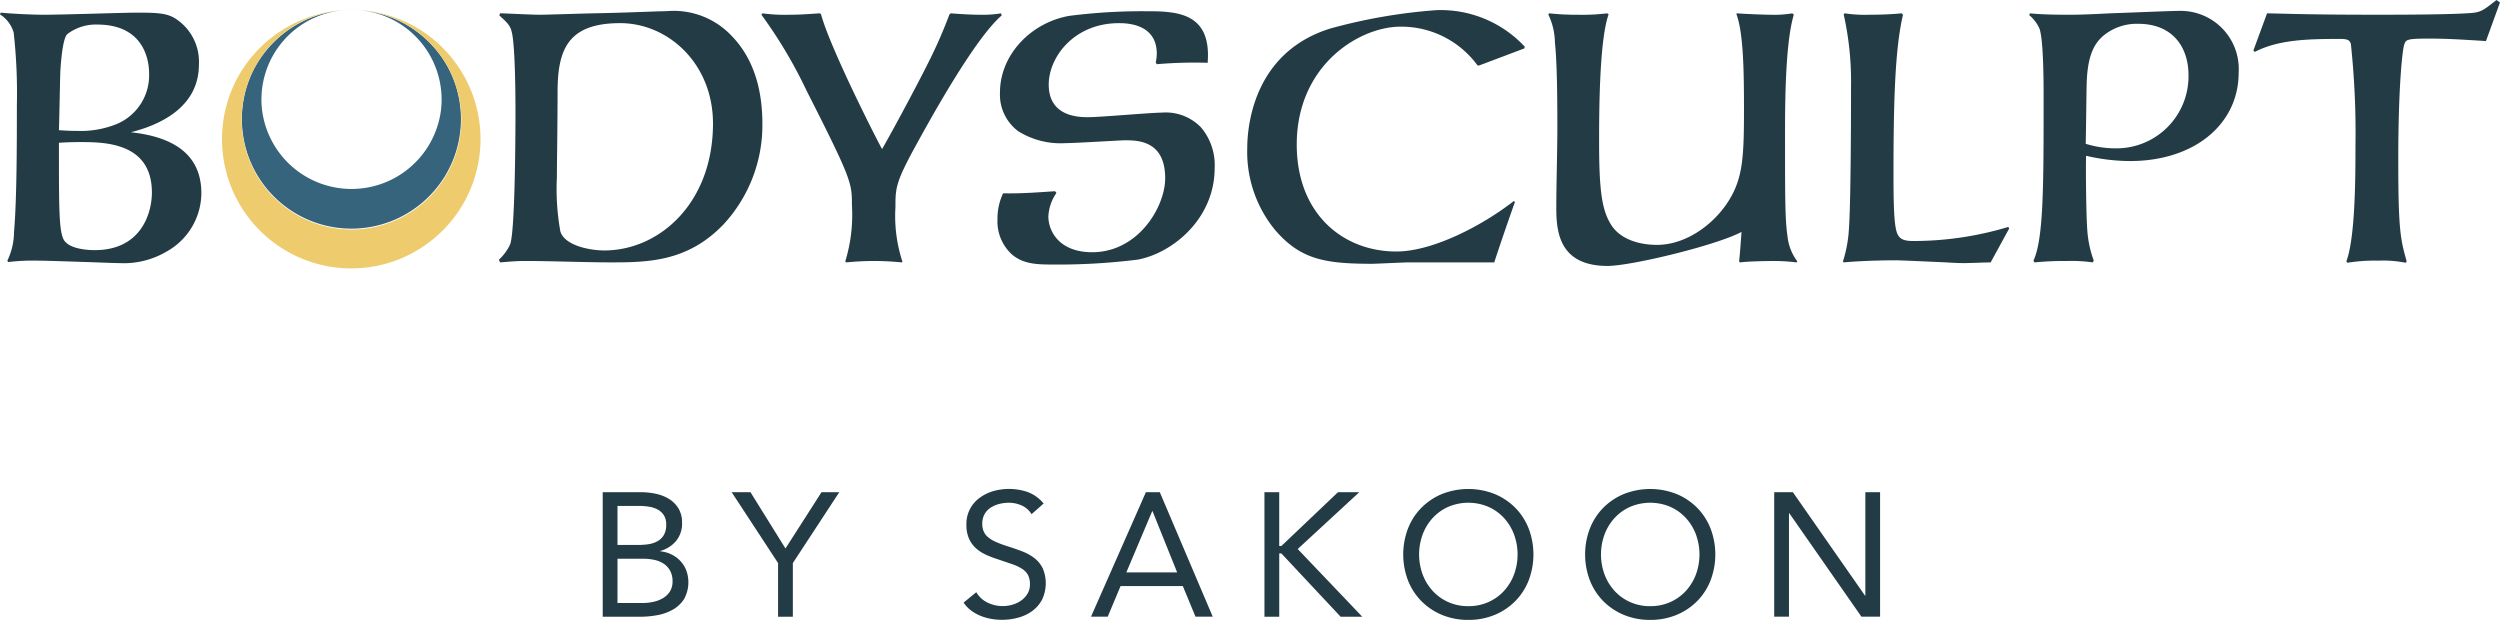
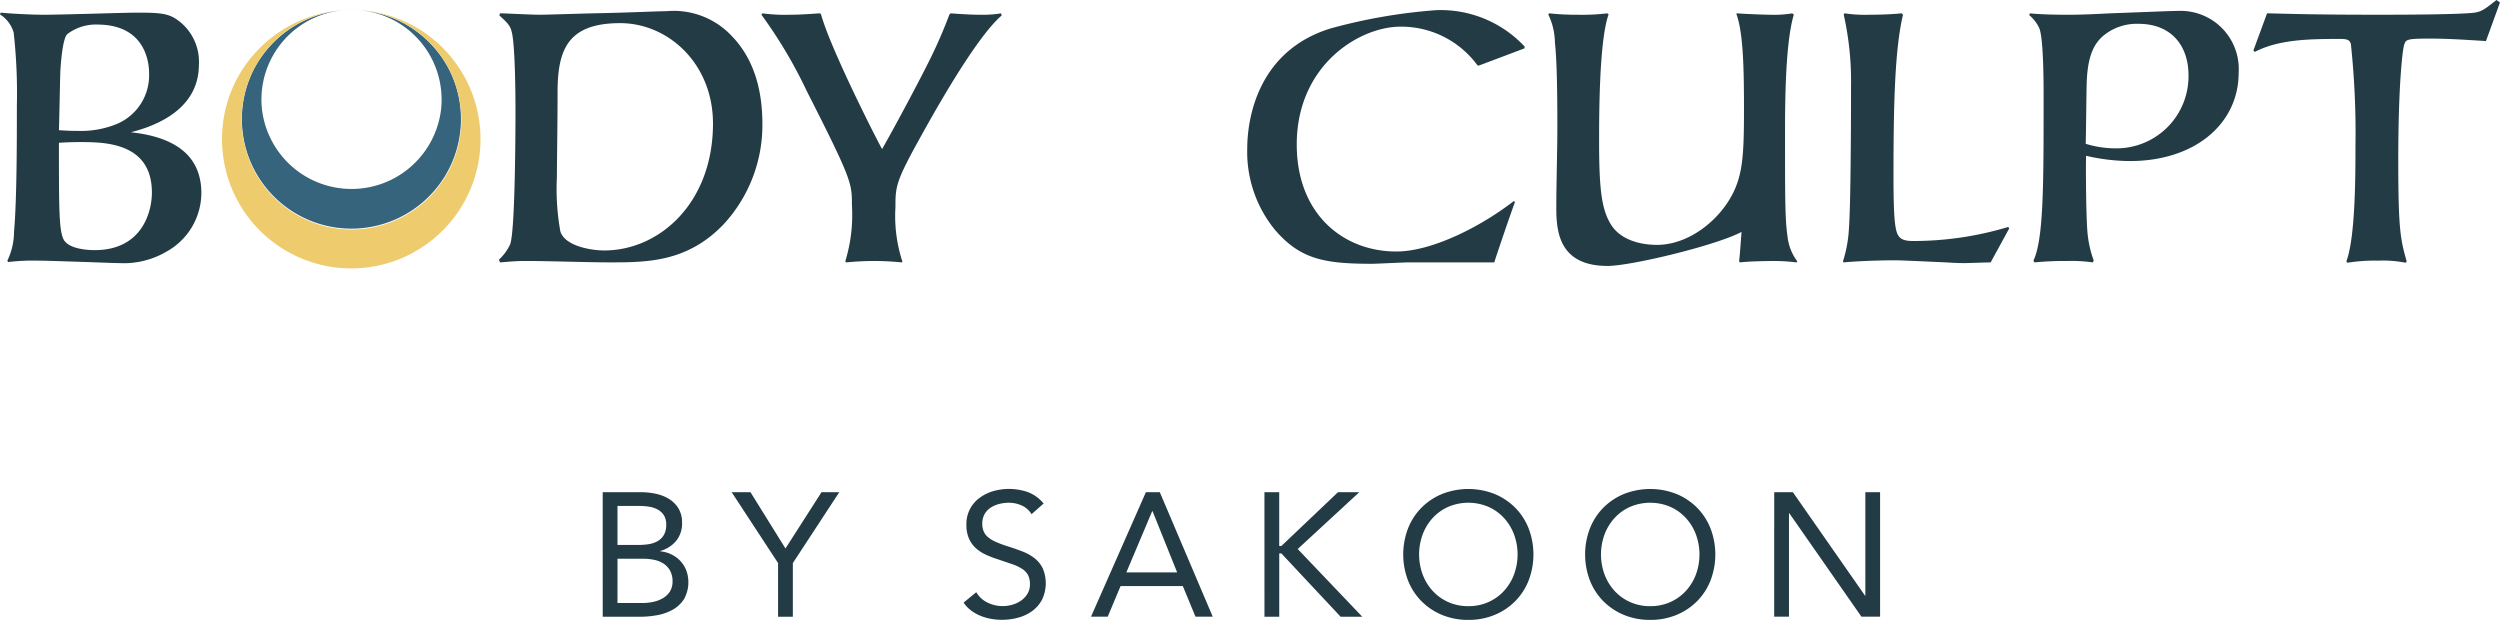
<svg xmlns="http://www.w3.org/2000/svg" id="Group_276" data-name="Group 276" width="263.048" height="65.225" viewBox="0 0 263.048 65.225">
  <defs>
    <clipPath id="clip-path">
      <rect id="Rectangle_20" data-name="Rectangle 20" width="263.048" height="65.225" fill="none" />
    </clipPath>
  </defs>
  <g id="Group_275" data-name="Group 275" clip-path="url(#clip-path)">
    <path id="Path_42" data-name="Path 42" d="M.775,33.32a7.031,7.031,0,0,0,.7-3.027c.3-3.359.3-9.6.3-13.288A57.686,57.686,0,0,0,1.44,9.328,3.363,3.363,0,0,0,0,7.409l.074-.185c.664.074,2.953.221,4.54.221,2.1,0,8.49-.221,9.781-.221,2.4,0,3.322.074,4.282.775a5.392,5.392,0,0,1,2.252,4.688c0,4.577-4.245,6.386-7.161,7.124,5.131.554,7.419,2.805,7.419,6.423a7.08,7.08,0,0,1-3.654,6.127,8.882,8.882,0,0,1-4.983,1.218c-.443,0-1.292-.037-3.359-.111-1.255-.037-4.319-.148-5.167-.148a22.039,22.039,0,0,0-3.174.148ZM8.047,19.663a10.007,10.007,0,0,0,4.282-.738,5.556,5.556,0,0,0,3.359-5.315c0-.886-.221-5.131-5.463-5.131a4.94,4.94,0,0,0-3.137,1c-.517.443-.7,3.248-.738,3.913-.037.886-.111,5.2-.148,6.2.517.037,1.071.074,1.846.074M6.681,31.069c.48.96,2.288,1.144,3.285,1.144,4.983,0,6.017-4.023,6.017-6.053,0-5.315-5.057-5.315-7.567-5.315-1,0-1.661.037-2.215.074,0,6.865,0,9.154.48,10.151" transform="translate(0 -5.895)" fill="#223b44" />
    <path id="Path_43" data-name="Path 43" d="M285.43,32.553a5,5,0,0,0,1.181-1.624c.517-1.44.554-11.738.554-14.063,0-1.624-.037-7.013-.406-8.305-.148-.627-.443-.923-1.292-1.7l.074-.221c.554,0,3.174.148,4.134.148,1.07,0,3.913-.111,5.758-.148,3.839-.074,6.644-.222,7.6-.222a8.365,8.365,0,0,1,6.9,2.621c2.178,2.252,3.211,5.389,3.211,9.228a15.372,15.372,0,0,1-4.1,10.593c-3.765,3.913-7.9,3.987-11.848,3.987-2.473,0-6.46-.148-8.933-.148-1.292,0-2.067.111-2.731.148ZM298.164,7.675c-5.537,0-6.57,2.842-6.57,7.271,0,3.027-.074,7.751-.074,8.969a25.168,25.168,0,0,0,.369,5.684c.48,1.513,3.174,1.993,4.614,1.993,5.8,0,11.443-4.983,11.443-13.362,0-6.238-4.651-10.557-9.781-10.557" transform="translate(-232.926 -5.239)" fill="#223b44" />
    <path id="Path_44" data-name="Path 44" d="M455.459,7.625c1.883.148,2.842.148,3.137.148a11.249,11.249,0,0,0,2.141-.148l.074.221c-2.879,2.473-7.6,11.073-9.08,13.768-2.1,3.839-2.1,4.429-2.1,6.423a15.335,15.335,0,0,0,.738,5.721l-.074.074a28.894,28.894,0,0,0-5.832,0l-.111-.111a16.67,16.67,0,0,0,.7-5.906c0-2.325,0-2.658-4.762-12.033a49.343,49.343,0,0,0-4.761-8.01l.111-.148a17.169,17.169,0,0,0,2.879.148c1.329,0,2.436-.111,3.174-.148l.111.111c.96,3.543,5.869,13.214,6.423,14.174,1.513-2.658,4.023-7.382,5.057-9.486a50.18,50.18,0,0,0,2.03-4.688Z" transform="translate(-355.413 -6.222)" fill="#223b44" />
-     <path id="Path_45" data-name="Path 45" d="M576.776,25.54a4.717,4.717,0,0,0-.849,2.473c0,1.513,1.107,3.765,4.614,3.765,4.835,0,7.677-4.762,7.677-7.788C588.219,20,585.3,20,583.937,20c-.332,0-5.241.3-6.2.3a8.447,8.447,0,0,1-4.983-1.255,4.8,4.8,0,0,1-1.919-4.06c0-4.06,3.359-7.419,7.345-8.084a60.5,60.5,0,0,1,7.862-.48c3.211,0,7.087,0,6.644,5.426a45.536,45.536,0,0,0-5.352.148l-.111-.185a4.434,4.434,0,0,0,.111-.923c0-3.211-3.285-3.211-3.987-3.211-4.725,0-7.382,3.58-7.382,6.46,0,3.433,3.248,3.433,4.171,3.433,1.218,0,6.607-.48,7.715-.48a5.171,5.171,0,0,1,4.134,1.55,6.135,6.135,0,0,1,1.439,4.282c0,5.315-4.392,8.933-8.083,9.634a67.61,67.61,0,0,1-9.117.517c-1.7,0-2.99-.111-4.1-1.034a4.7,4.7,0,0,1-1.55-3.728,6.167,6.167,0,0,1,.591-2.731c1.772.037,3.322-.074,5.463-.221Z" transform="translate(-465.619 -5.239)" fill="#223b44" />
    <path id="Path_46" data-name="Path 46" d="M737.81,11.651l-.148-.037a9.935,9.935,0,0,0-8.083-4.06c-4.356,0-10.926,4.06-10.926,12.4,0,7.271,4.835,11.258,10.483,11.258,3.8,0,9.006-2.695,12.365-5.315l.111.111c-.627,1.735-1.624,4.651-2.178,6.349h-9.117c-.148,0-1,.037-1.846.074s-1.7.074-1.846.074c-5.02,0-7.6-.443-10.3-3.617a12.93,12.93,0,0,1-2.879-8.527c0-3.064,1.071-10.261,8.785-12.624a57.483,57.483,0,0,1,11.11-1.919,12.08,12.08,0,0,1,9.3,3.839l-.037.185Z" transform="translate(-582.211 -4.749)" fill="#223b44" />
    <path id="Path_47" data-name="Path 47" d="M885.729,7.625a25.932,25.932,0,0,0,2.953.148,22.055,22.055,0,0,0,3.137-.148l.148.111c-1,2.768-1,10.63-1,13.4,0,4.909.258,7.05,1.181,8.6,1.255,2.178,4.208,2.252,4.909,2.252,3.285,0,6.533-2.51,8.01-5.463,1-2.03,1.144-4.06,1.144-8.637,0-3.95-.037-8.194-.812-10.224l.147-.037c.849.074,3.027.148,3.507.148a11.825,11.825,0,0,0,2.252-.148l.148.148c-.886,2.916-.923,9.154-.923,12.439,0,6.755,0,9.154.258,10.852a5.3,5.3,0,0,0,1.034,2.657l-.074.111a18.529,18.529,0,0,0-2.473-.148c-.812,0-2.694.037-3.47.148l-.111-.111c.074-.48.222-2.657.258-3.1-2.51,1.366-11.553,3.58-14.1,3.58-5.168,0-5.389-3.728-5.389-6.164,0-2.288.111-6.016.111-8.342,0-5.537-.111-7.567-.258-9.043a6.957,6.957,0,0,0-.7-2.916Z" transform="translate(-722.71 -6.222)" fill="#223b44" />
    <path id="Path_48" data-name="Path 48" d="M1069.716,33.832c-.443,0-2.362.074-2.768.074-.258,0-.738,0-1.882-.074-1.624-.074-4.8-.221-5.352-.221-1.55,0-3.949.074-5.463.221l-.074-.111a13.632,13.632,0,0,0,.628-3.433c.221-3.027.221-13.916.221-14.986a32.132,32.132,0,0,0-.775-7.567l.111-.111a14.036,14.036,0,0,0,2.584.148c.332,0,1.957,0,3.4-.148l.148.148c-.886,3.728-1,9.781-1,17.053,0,4.134.148,5.241.369,5.906.258.664.738.849,1.7.849a34.512,34.512,0,0,0,10-1.477l.111.148Z" transform="translate(-860.262 -6.222)" fill="#223b44" />
    <path id="Path_49" data-name="Path 49" d="M1167.409,32.686a16.041,16.041,0,0,0-2.695-.148,33.1,33.1,0,0,0-3.433.148l-.111-.185c1.071-2.252,1.071-7.936,1.071-17.016,0-1.587,0-6.238-.443-7.419a4.031,4.031,0,0,0-1.07-1.4l.074-.185c1.071.111,2.547.148,4.134.148,1.328,0,2.842-.074,4.245-.148,4.1-.148,6.533-.258,7.345-.258a6.115,6.115,0,0,1,6.238,6.5c0,5.389-4.614,9.3-11.442,9.3a20.788,20.788,0,0,1-4.614-.554c-.037,1.44,0,6.386.147,8.047a11.536,11.536,0,0,0,.665,2.99Zm2.4-12a7.582,7.582,0,0,0,7.677-7.714c0-2.879-1.624-5.389-5.278-5.389a5.518,5.518,0,0,0-3.728,1.292c-.959.849-1.587,2.1-1.7,4.762-.037.96-.074,5.537-.111,6.57a10.69,10.69,0,0,0,3.137.48" transform="translate(-947.214 -5.077)" fill="#223b44" />
    <path id="Path_50" data-name="Path 50" d="M1313.421,4.318c-2.953-.184-4.281-.258-5.979-.258-2.4,0-2.436.111-2.621.627-.221.7-.628,4.725-.628,12.144,0,7.308.222,8.342.886,10.667l-.111.148a12.092,12.092,0,0,0-2.879-.221,18.022,18.022,0,0,0-3.248.221l-.111-.148c.959-2.51.959-9.154.959-12.107a88.467,88.467,0,0,0-.48-10.741c-.111-.406-.3-.554-1.107-.554-3.211,0-6.459.037-9.007,1.366l-.148-.148,1.439-3.913c2.141.037,4.429.148,11.7.148,5.426,0,8.01-.074,9.265-.148,1.513-.074,1.624-.185,3.174-1.4l.369.258Z" transform="translate(-1051.849 0.001)" fill="#223b44" />
    <path id="Path_51" data-name="Path 51" d="M344.751,281.535h4a7.575,7.575,0,0,1,1.592.167,4.327,4.327,0,0,1,1.388.546,3.038,3.038,0,0,1,.99.99,2.828,2.828,0,0,1,.379,1.518,2.877,2.877,0,0,1-.62,1.9,3.352,3.352,0,0,1-1.675,1.064v.037a3.3,3.3,0,0,1,1.175.324,3.239,3.239,0,0,1,.944.694,3.1,3.1,0,0,1,.62.99,3.63,3.63,0,0,1-.231,3.008,3.379,3.379,0,0,1-1.185,1.12,5.168,5.168,0,0,1-1.647.583,10.185,10.185,0,0,1-1.823.166h-3.905Zm1.555,5.552h2.147a7.762,7.762,0,0,0,1.083-.074,2.788,2.788,0,0,0,.953-.305,1.818,1.818,0,0,0,.685-.648,2.063,2.063,0,0,0,.259-1.1,1.827,1.827,0,0,0-.241-.99,1.761,1.761,0,0,0-.638-.6,2.763,2.763,0,0,0-.907-.305,6.354,6.354,0,0,0-1.027-.083h-2.314Zm0,6.108h2.628a5.436,5.436,0,0,0,1.138-.12,3.355,3.355,0,0,0,1.018-.389,2.155,2.155,0,0,0,.731-.7,1.939,1.939,0,0,0,.278-1.064,2.258,2.258,0,0,0-.268-1.147,2.135,2.135,0,0,0-.7-.74,2.871,2.871,0,0,0-1-.389,5.99,5.99,0,0,0-1.157-.111h-2.665Z" transform="translate(-281.335 -229.747)" fill="#223b44" />
    <path id="Path_52" data-name="Path 52" d="M423.389,288.993l-4.886-7.459h1.98l3.683,5.923,3.794-5.923h1.869l-4.886,7.459v5.645h-1.555Z" transform="translate(-341.52 -229.747)" fill="#223b44" />
    <path id="Path_53" data-name="Path 53" d="M558.361,282.371a2.29,2.29,0,0,0-1.037-.916,3.3,3.3,0,0,0-1.351-.287,4.056,4.056,0,0,0-1.018.129,3.031,3.031,0,0,0-.9.389,1.946,1.946,0,0,0-.638.685,2,2,0,0,0-.241,1,2.082,2.082,0,0,0,.139.787,1.655,1.655,0,0,0,.453.62,3.355,3.355,0,0,0,.852.518,11.727,11.727,0,0,0,1.314.481q.759.241,1.471.518a4.966,4.966,0,0,1,1.259.7,3.122,3.122,0,0,1,.87,1.064,4.015,4.015,0,0,1-.065,3.3,3.563,3.563,0,0,1-1.027,1.194,4.452,4.452,0,0,1-1.471.7,6.4,6.4,0,0,1-1.721.231,6.57,6.57,0,0,1-1.148-.1,5.521,5.521,0,0,1-1.1-.315,4.456,4.456,0,0,1-.99-.555,3.344,3.344,0,0,1-.8-.842l1.333-1.092a2.737,2.737,0,0,0,1.185,1.092,3.618,3.618,0,0,0,2.619.222,3.061,3.061,0,0,0,.916-.435,2.37,2.37,0,0,0,.666-.713,1.851,1.851,0,0,0,.259-.981,2.094,2.094,0,0,0-.2-.99,1.824,1.824,0,0,0-.629-.657,4.864,4.864,0,0,0-1.074-.5l-1.518-.518a9.559,9.559,0,0,1-1.3-.509,3.971,3.971,0,0,1-1.027-.7,3,3,0,0,1-.685-1,3.537,3.537,0,0,1-.25-1.4,3.373,3.373,0,0,1,1.369-2.823,4.541,4.541,0,0,1,1.425-.713,6.039,6.039,0,0,1,3.692.1,3.971,3.971,0,0,1,1.638,1.194Z" transform="translate(-449.822 -228.269)" fill="#223b44" />
    <path id="Path_54" data-name="Path 54" d="M629.838,281.534H631.3l5.571,13.1h-1.814l-1.333-3.221h-6.552l-1.351,3.221h-1.758Zm.7,2H630.5l-2.721,6.441h5.349Z" transform="translate(-509.268 -229.746)" fill="#223b44" />
    <path id="Path_55" data-name="Path 55" d="M723.272,281.535h1.555V287.2h.222l5.96-5.664h2.24l-6.478,5.978,6.793,7.126h-2.276l-6.237-6.663h-.222v6.663h-1.555Z" transform="translate(-590.228 -229.747)" fill="#223b44" />
    <path id="Path_56" data-name="Path 56" d="M809.506,293.494a7.11,7.11,0,0,1-2.749-.518,6.6,6.6,0,0,1-2.165-1.434,6.444,6.444,0,0,1-1.425-2.184,7.675,7.675,0,0,1,0-5.5,6.448,6.448,0,0,1,1.425-2.184,6.608,6.608,0,0,1,2.165-1.434,7.548,7.548,0,0,1,5.5,0,6.608,6.608,0,0,1,2.166,1.434,6.445,6.445,0,0,1,1.425,2.184,7.675,7.675,0,0,1,0,5.5,6.441,6.441,0,0,1-1.425,2.184,6.6,6.6,0,0,1-2.166,1.434,7.108,7.108,0,0,1-2.748.518m0-1.444a5.091,5.091,0,0,0,2.1-.426,4.954,4.954,0,0,0,1.638-1.166,5.327,5.327,0,0,0,1.064-1.731,6.107,6.107,0,0,0,0-4.238,5.335,5.335,0,0,0-1.064-1.731,4.965,4.965,0,0,0-1.638-1.166,5.4,5.4,0,0,0-4.2,0,4.961,4.961,0,0,0-1.638,1.166,5.329,5.329,0,0,0-1.064,1.731,6.109,6.109,0,0,0,0,4.238,5.321,5.321,0,0,0,1.064,1.731,4.95,4.95,0,0,0,1.638,1.166,5.089,5.089,0,0,0,2.1.426" transform="translate(-655.011 -228.269)" fill="#223b44" />
    <path id="Path_57" data-name="Path 57" d="M913.544,293.494a7.11,7.11,0,0,1-2.749-.518,6.6,6.6,0,0,1-2.165-1.434,6.444,6.444,0,0,1-1.425-2.184,7.676,7.676,0,0,1,0-5.5,6.448,6.448,0,0,1,1.425-2.184,6.608,6.608,0,0,1,2.165-1.434,7.548,7.548,0,0,1,5.5,0,6.608,6.608,0,0,1,2.166,1.434,6.445,6.445,0,0,1,1.425,2.184,7.674,7.674,0,0,1,0,5.5,6.441,6.441,0,0,1-1.425,2.184,6.6,6.6,0,0,1-2.166,1.434,7.108,7.108,0,0,1-2.748.518m0-1.444a5.091,5.091,0,0,0,2.1-.426,4.954,4.954,0,0,0,1.638-1.166,5.327,5.327,0,0,0,1.064-1.731,6.107,6.107,0,0,0,0-4.238,5.335,5.335,0,0,0-1.064-1.731,4.965,4.965,0,0,0-1.638-1.166,5.4,5.4,0,0,0-4.2,0,4.961,4.961,0,0,0-1.638,1.166,5.328,5.328,0,0,0-1.064,1.731,6.108,6.108,0,0,0,0,4.238,5.32,5.32,0,0,0,1.064,1.731,4.95,4.95,0,0,0,1.638,1.166,5.089,5.089,0,0,0,2.1.426" transform="translate(-739.911 -228.269)" fill="#223b44" />
    <path id="Path_58" data-name="Path 58" d="M1014.861,281.535h1.962l7.589,10.883h.037V281.535H1026v13.1h-1.962l-7.588-10.883h-.037v10.883h-1.555Z" transform="translate(-828.179 -229.747)" fill="#223b44" />
    <path id="Path_59" data-name="Path 59" d="M149.69,5.664a11.617,11.617,0,0,1,10.244,6.222,11.525,11.525,0,1,1-20.5,0A11.628,11.628,0,0,1,149.69,5.664m0,0a9.429,9.429,0,0,0-9.416,10.466,9.487,9.487,0,0,0,18.843,0A9.438,9.438,0,0,0,149.69,5.664" transform="translate(-112.708 -4.622)" fill="#35647c" />
    <path id="Path_60" data-name="Path 60" d="M140.451,5.663a13.6,13.6,0,1,1-12.181,7.509,13.705,13.705,0,0,1,12.181-7.509m0,0a11.515,11.515,0,0,0-11.505,12.554A11.554,11.554,0,1,0,140.451,5.663" transform="translate(-103.47 -4.621)" fill="#eecb6d" />
  </g>
</svg>